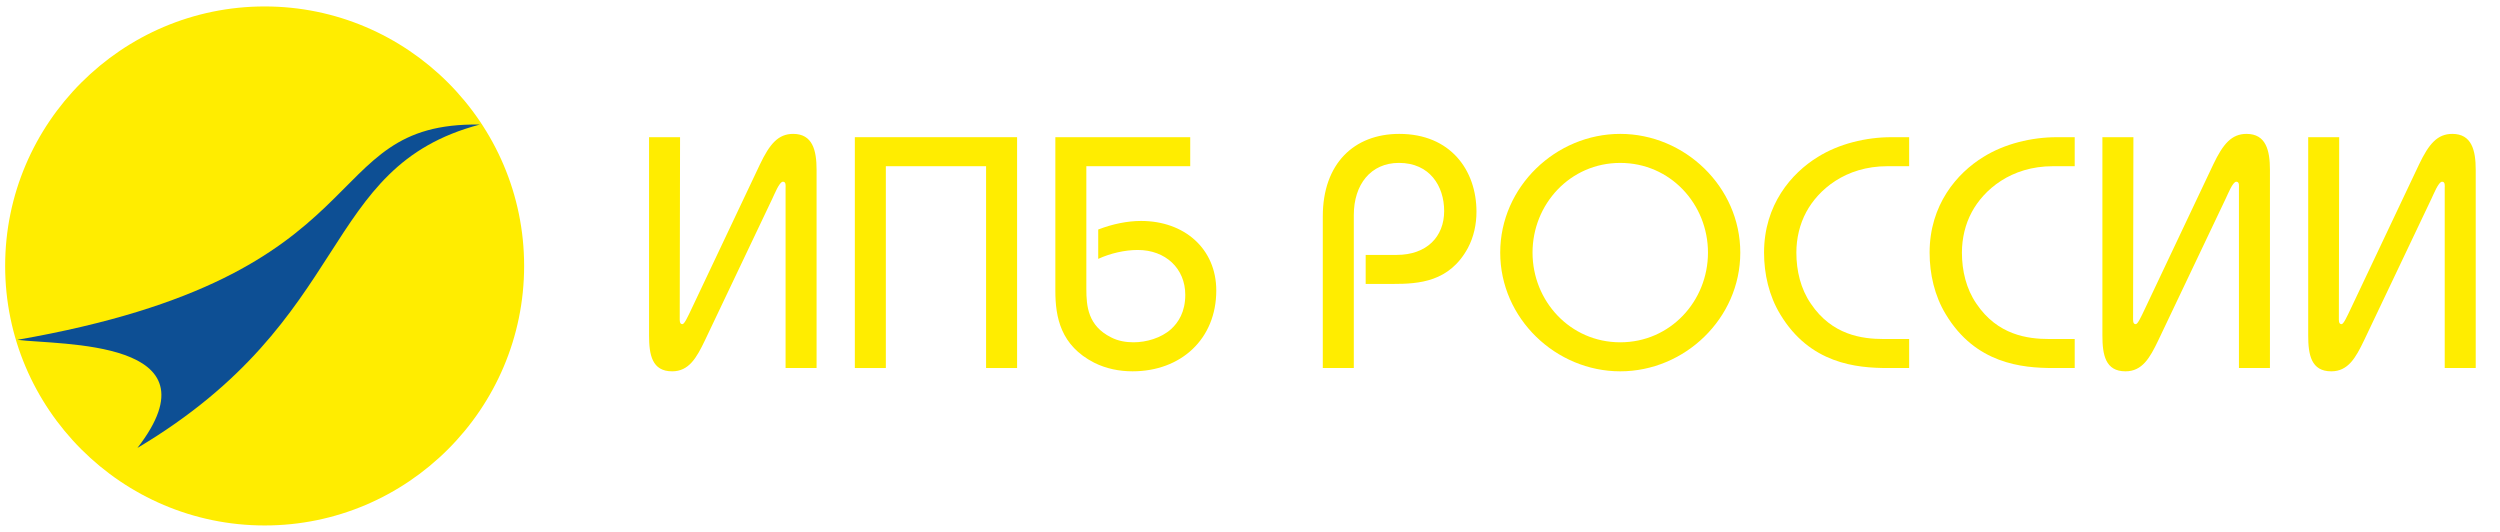
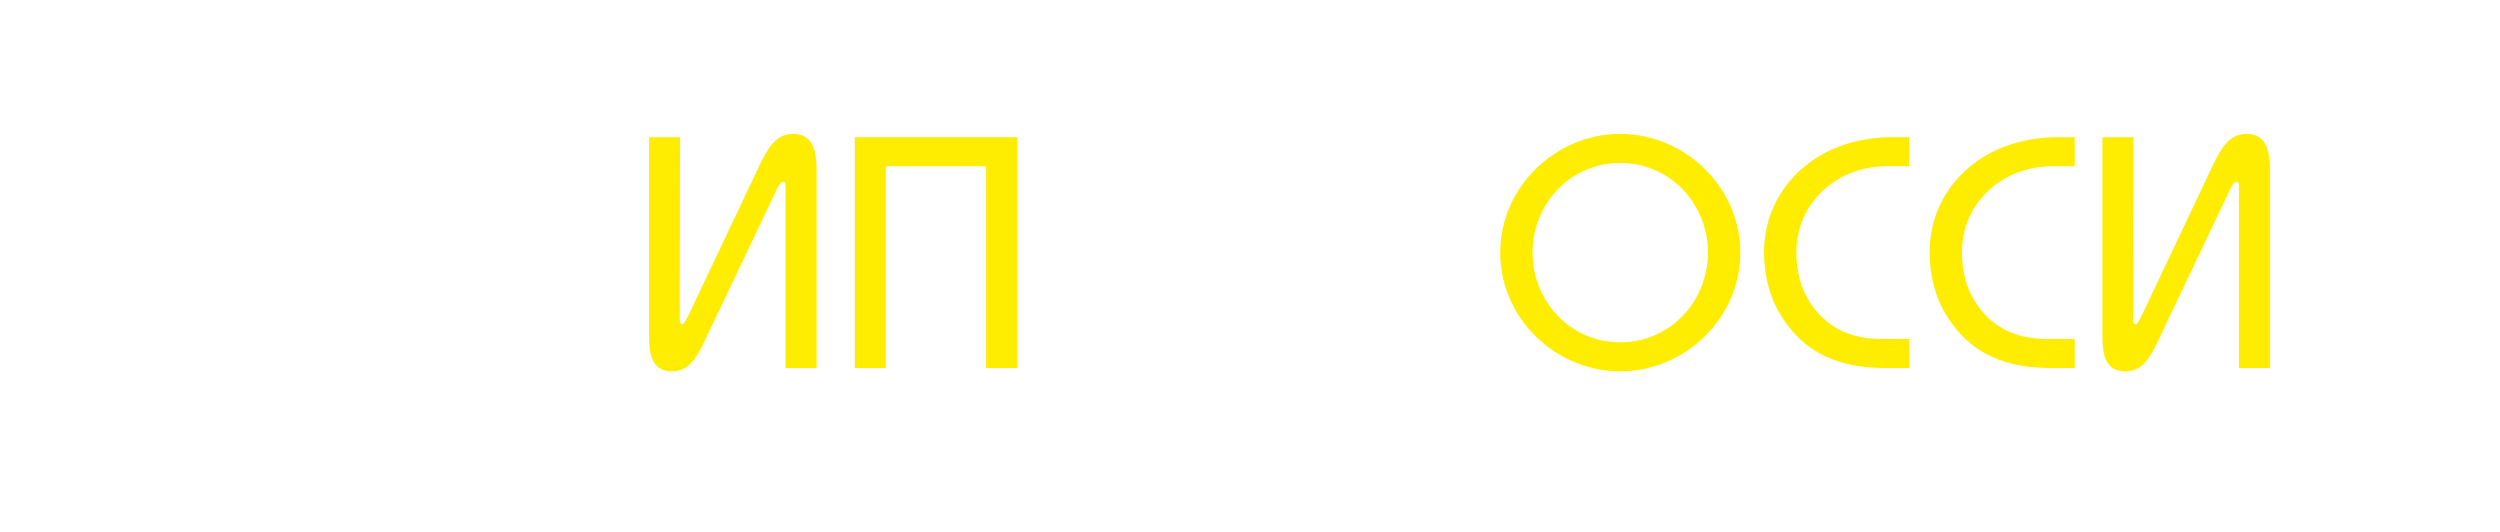
<svg xmlns="http://www.w3.org/2000/svg" version="1.1" id="Layer_1" x="0px" y="0px" width="470px" height="100px" viewBox="0 0 470 100" enable-background="new 0 0 470 100" xml:space="preserve">
-   <path fill-rule="evenodd" clip-rule="evenodd" fill="#FFED00" d="M49.761,1.212c26.859,0,48.775,21.919,48.775,48.781  c0,26.881-21.917,48.795-48.775,48.795c-26.875,0-48.793-21.914-48.793-48.795C0.968,23.131,22.887,1.212,49.761,1.212L49.761,1.212  z" />
-   <path fill-rule="evenodd" clip-rule="evenodd" fill="#0D4F94" d="M25.838,84.21C41.712,63.706,11.155,64.913,3.266,63.886  c69.859-12.166,55.621-40.975,86.943-40.47C59.837,31.433,66.869,59.784,25.838,84.21L25.838,84.21z" />
  <g>
    <path fill="#FFED00" d="M127.85,25.791l-0.062,33.974c0,0.435-0.062,1.178,0.496,1.178c0.372,0,0.93-1.178,1.86-3.161   l12.709-26.845c1.86-3.906,3.472-5.766,6.262-5.766c3.658,0,4.401,3.1,4.401,6.758v37.26h-5.828v-33.85   c0-0.372,0.124-1.178-0.496-1.178c-0.682,0-1.612,2.417-1.984,3.162L132.5,64.043c-1.55,3.224-2.976,5.766-6.138,5.766   c-3.782,0-4.34-3.101-4.34-6.758v-37.26H127.85z" />
    <path fill="#FFED00" d="M191.212,25.791v43.397h-5.828V31.247h-18.847v37.942h-5.828V25.791H191.212z" />
-     <path fill="#FFED00" d="M223.762,31.247h-19.529V54.31c0,3.285,0.31,6.943,4.65,9.113c1.302,0.682,2.79,0.93,4.216,0.93   c2.418,0,5.208-0.806,7.067-2.479c1.364-1.24,2.666-3.224,2.666-6.448c0-4.959-3.72-8.431-8.928-8.431   c-2.417,0-5.146,0.62-7.439,1.674V43.15c2.728-1.054,5.518-1.612,8.06-1.612c8.122,0,14.135,5.208,14.135,13.081   c0,9.114-6.634,15.189-15.747,15.189c-2.48,0-4.96-0.496-7.192-1.612c-6.323-3.224-7.315-8.555-7.315-13.516v-28.89h25.356V31.247z   " />
-     <path fill="#FFED00" d="M248.686,69.188V40.67c0-9.857,5.827-15.499,14.384-15.499c9.609,0,14.507,6.82,14.507,14.631   c0,2.356-0.496,4.711-1.612,6.819c-3.472,6.385-9.176,6.758-14.072,6.758h-5.146v-5.456h5.828c5.641,0,8.928-3.41,8.928-8.246   c0-4.712-2.729-9.052-8.494-9.052c-5.332,0-8.494,4.092-8.494,9.795v28.767H248.686z" />
    <path fill="#FFED00" d="M304.608,25.171c12.089,0,22.566,9.919,22.566,22.319c0,12.4-10.478,22.319-22.566,22.319   c-12.09,0-22.567-9.919-22.567-22.319C282.041,35.09,292.519,25.171,304.608,25.171z M304.608,64.353   c9.423,0,16.491-7.75,16.491-16.863c0-9.113-7.068-16.863-16.491-16.863c-9.424,0-16.491,7.75-16.491,16.863   C288.117,56.603,295.185,64.353,304.608,64.353z" />
    <path fill="#FFED00" d="M358.92,31.247h-4.092c-7.936,0-13.02,4.464-15.252,8.618c-1.239,2.294-1.859,4.959-1.859,7.625   c0,3.41,0.806,6.82,2.728,9.609c3.968,5.891,9.609,6.635,13.701,6.635h4.774v5.455h-4.03c-5.89,0-14.631-0.807-20.211-10.105   c-2.107-3.472-3.038-7.563-3.038-11.593c0-8.99,5.146-14.941,10.105-17.979c3.968-2.48,9.052-3.72,13.825-3.72h3.349V31.247z" />
    <path fill="#FFED00" d="M390.044,31.247h-4.092c-7.936,0-13.02,4.464-15.252,8.618c-1.239,2.294-1.859,4.959-1.859,7.625   c0,3.41,0.806,6.82,2.728,9.609c3.968,5.891,9.609,6.635,13.701,6.635h4.774v5.455h-4.03c-5.89,0-14.631-0.807-20.211-10.105   c-2.107-3.472-3.038-7.563-3.038-11.593c0-8.99,5.146-14.941,10.105-17.979c3.968-2.48,9.052-3.72,13.825-3.72h3.349V31.247z" />
    <path fill="#FFED00" d="M401.081,25.791l-0.062,33.974c0,0.435-0.062,1.178,0.496,1.178c0.372,0,0.93-1.178,1.86-3.161   l12.709-26.845c1.859-3.906,3.472-5.766,6.262-5.766c3.657,0,4.401,3.1,4.401,6.758v37.26h-5.827v-33.85   c0-0.372,0.124-1.178-0.496-1.178c-0.683,0-1.612,2.417-1.984,3.162L405.73,64.043c-1.55,3.224-2.976,5.766-6.138,5.766   c-3.782,0-4.34-3.101-4.34-6.758v-37.26H401.081z" />
-     <path fill="#FFED00" d="M439.769,25.791l-0.062,33.974c0,0.435-0.062,1.178,0.496,1.178c0.372,0,0.93-1.178,1.86-3.161   l12.709-26.845c1.859-3.906,3.472-5.766,6.262-5.766c3.657,0,4.401,3.1,4.401,6.758v37.26h-5.827v-33.85   c0-0.372,0.124-1.178-0.496-1.178c-0.683,0-1.612,2.417-1.984,3.162l-12.709,26.721c-1.55,3.224-2.976,5.766-6.138,5.766   c-3.782,0-4.34-3.101-4.34-6.758v-37.26H439.769z" />
  </g>
</svg>